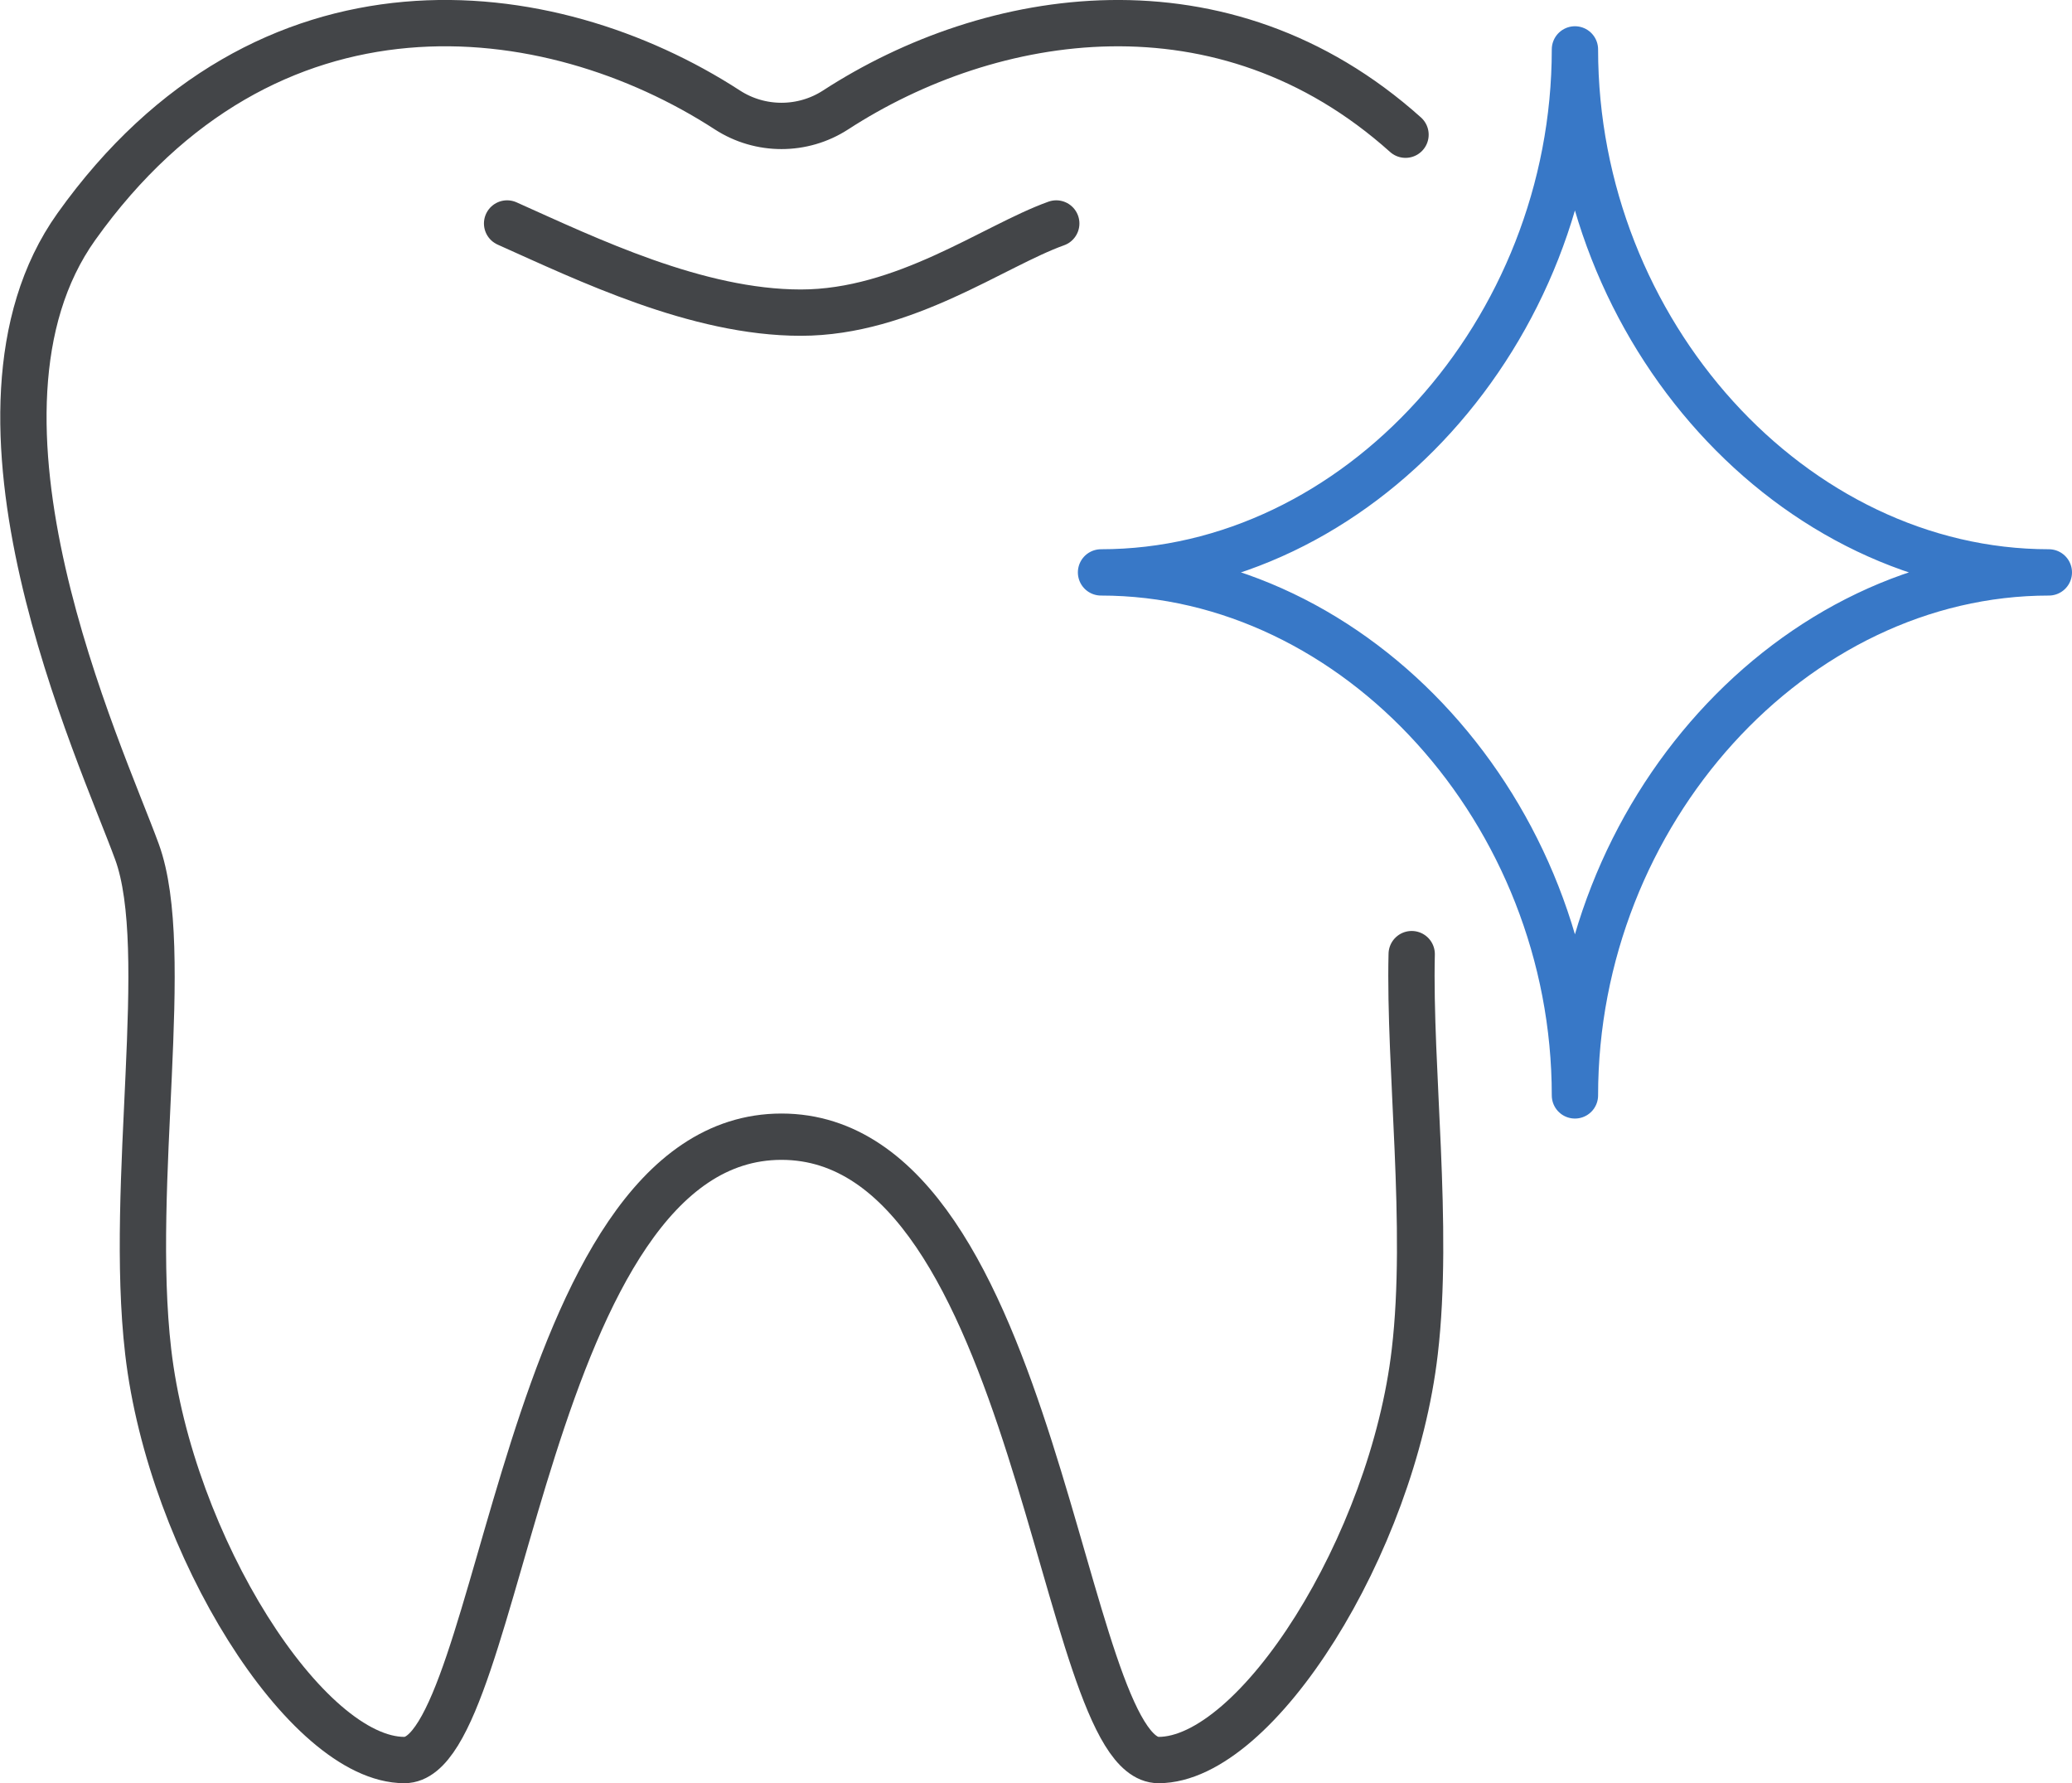
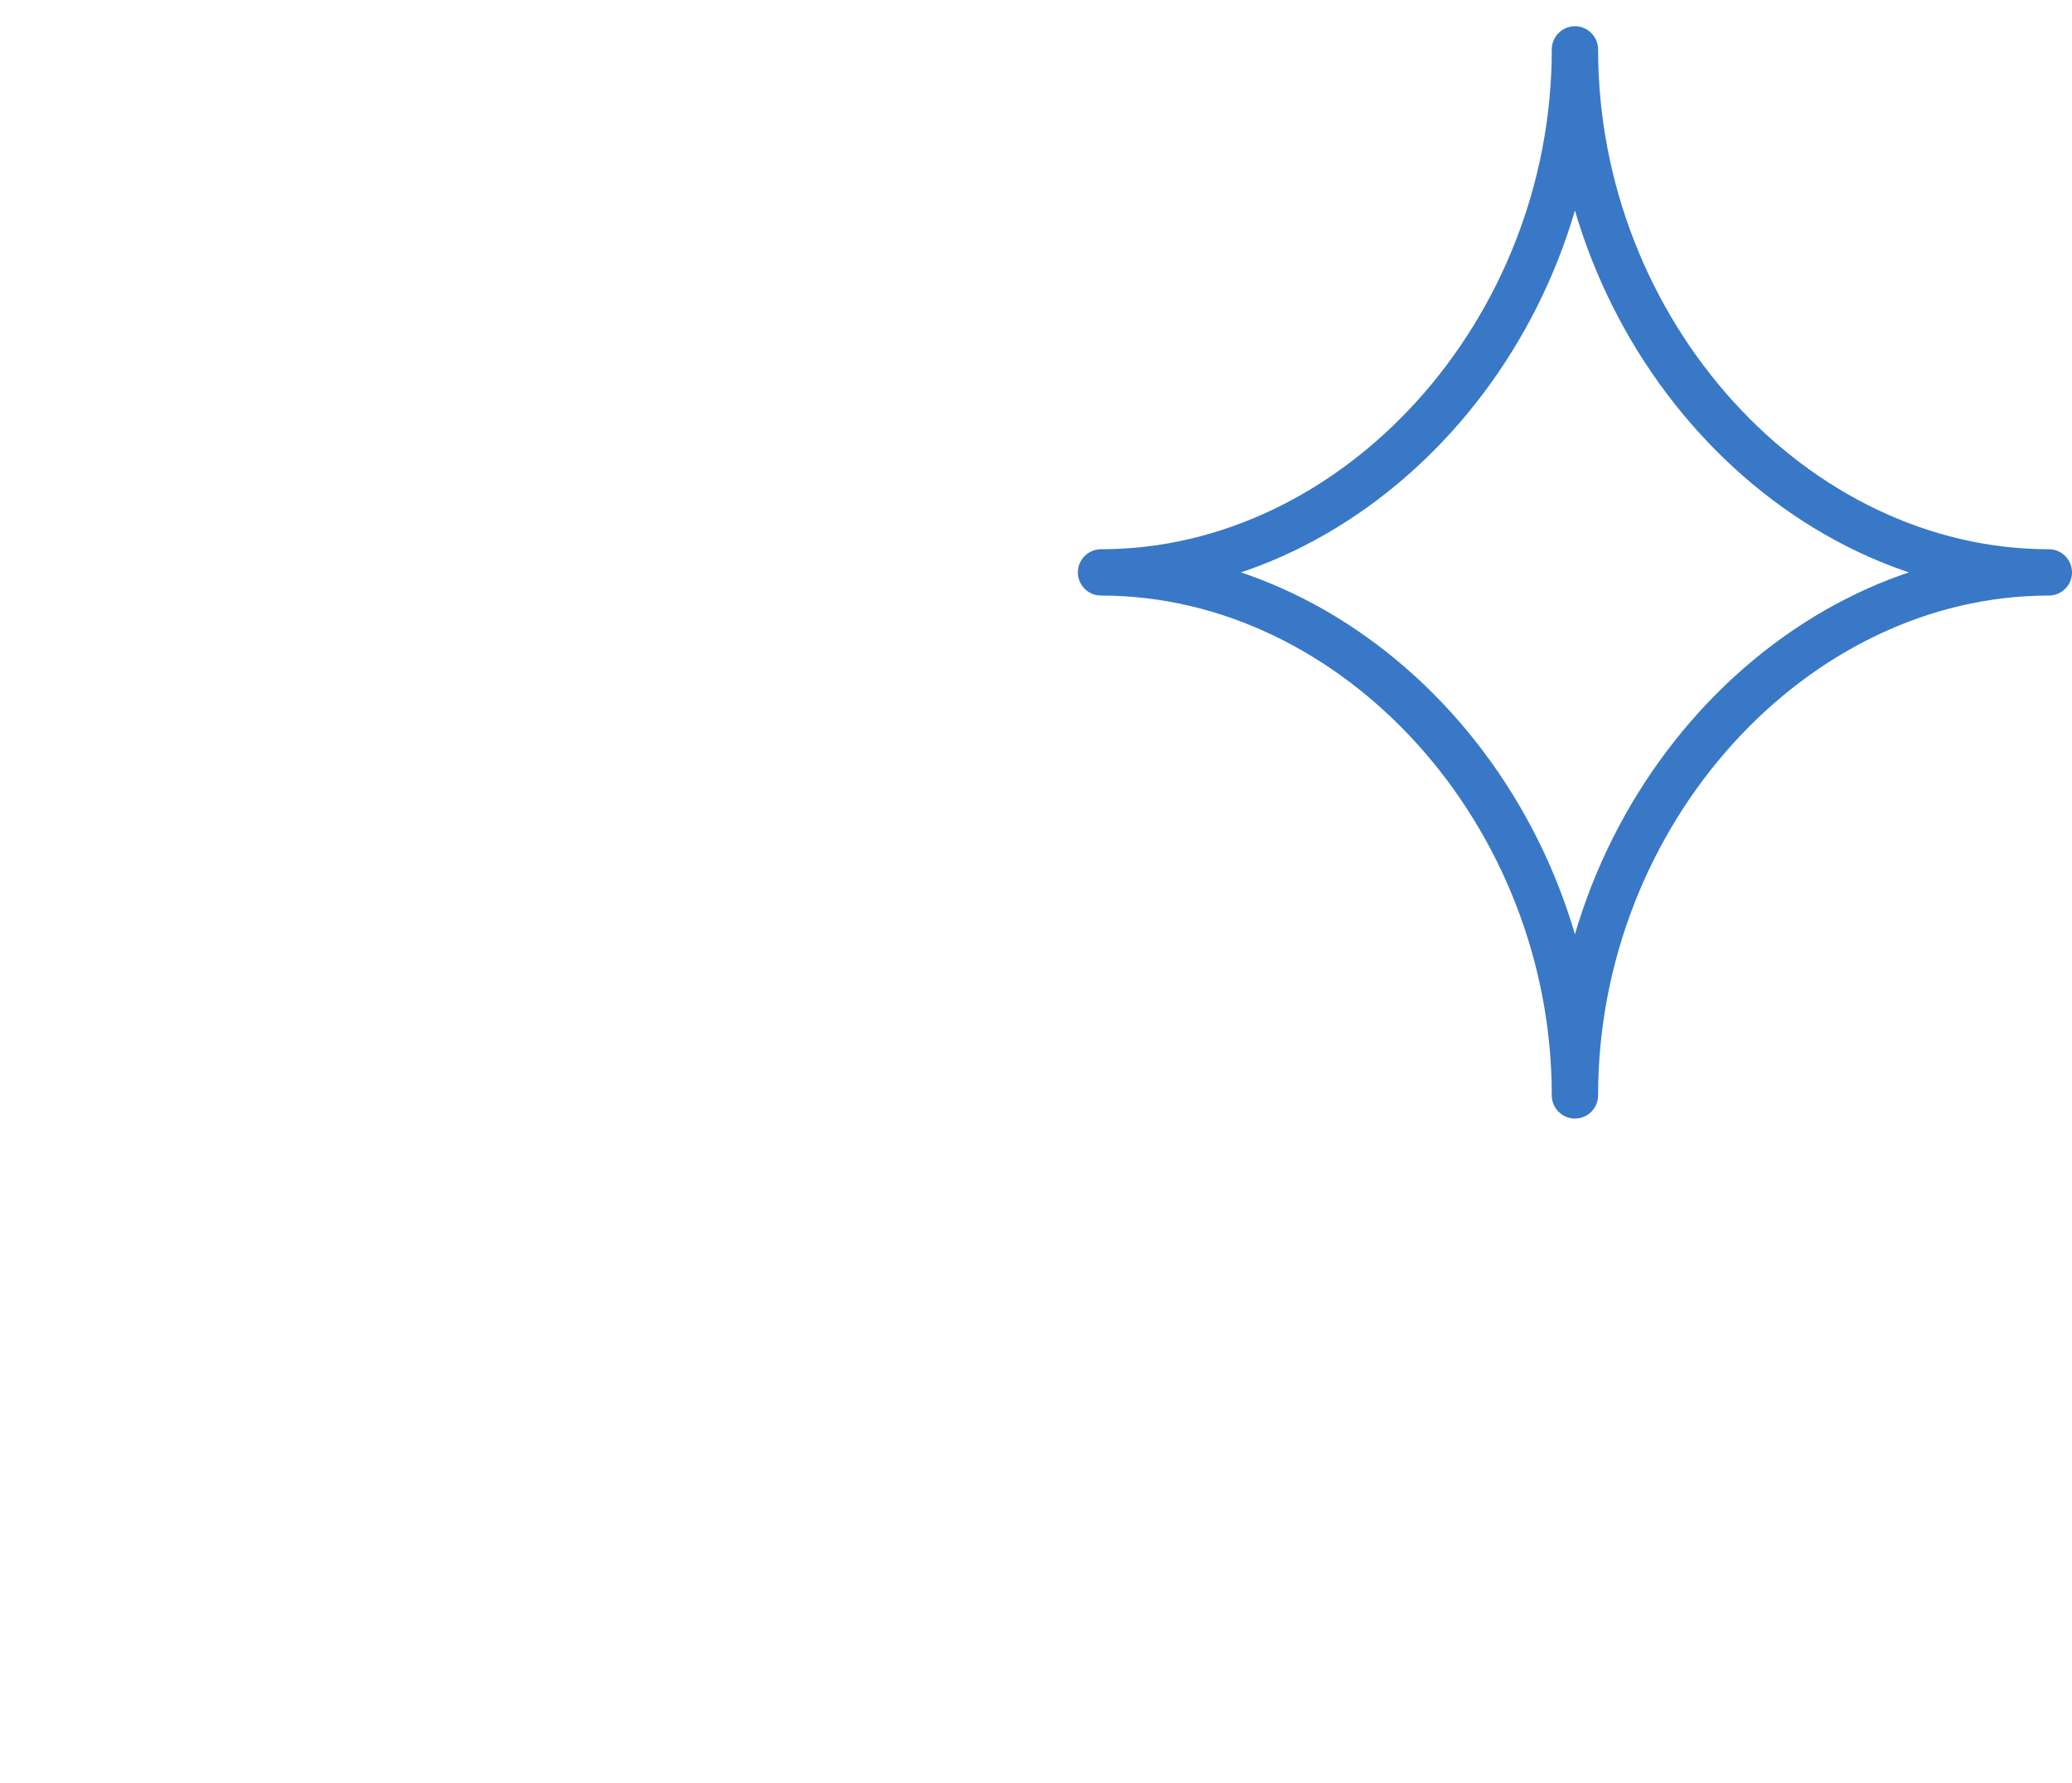
<svg xmlns="http://www.w3.org/2000/svg" id="Layer_2" data-name="Layer 2" viewBox="0 0 53.69 46.2">
  <defs>
    <style>
      .cls-1 {
        stroke: #3878c7;
      }

      .cls-1, .cls-2 {
        fill: none;
        stroke-linecap: round;
        stroke-linejoin: round;
        stroke-width: 1.2px;
      }

      .cls-2 {
        stroke: #434548;
      }
    </style>
  </defs>
  <g id="_レイアウト" data-name="レイアウト">
    <g>
      <g>
-         <path class="cls-2" d="M36.42,3.49C31.69-.75,25.67.24,21.65,2.85c-.85.55-1.95.55-2.8,0C14.21-.16,6.9-1.03,1.98,5.87c-3.48,4.88.64,13.65,1.57,16.2s-.22,8.57.29,12.95c.58,5,4.09,10.58,6.64,10.58s3.09-16.15,9.77-16.15,7.22,16.15,9.77,16.15,6.06-5.58,6.64-10.58c.38-3.23-.15-7.34-.08-10.3" />
-         <path class="cls-2" d="M13.14,5.79c2.08.93,4.92,2.31,7.61,2.31s5-1.73,6.62-2.31" />
-       </g>
+         </g>
      <path class="cls-1" d="M40.81,28.38c0-7.32-5.65-13.55-12.28-13.55,6.63,0,12.28-6.23,12.28-13.55,0,7.32,5.65,13.55,12.28,13.55-6.63,0-12.28,6.23-12.28,13.55Z" />
    </g>
  </g>
</svg>